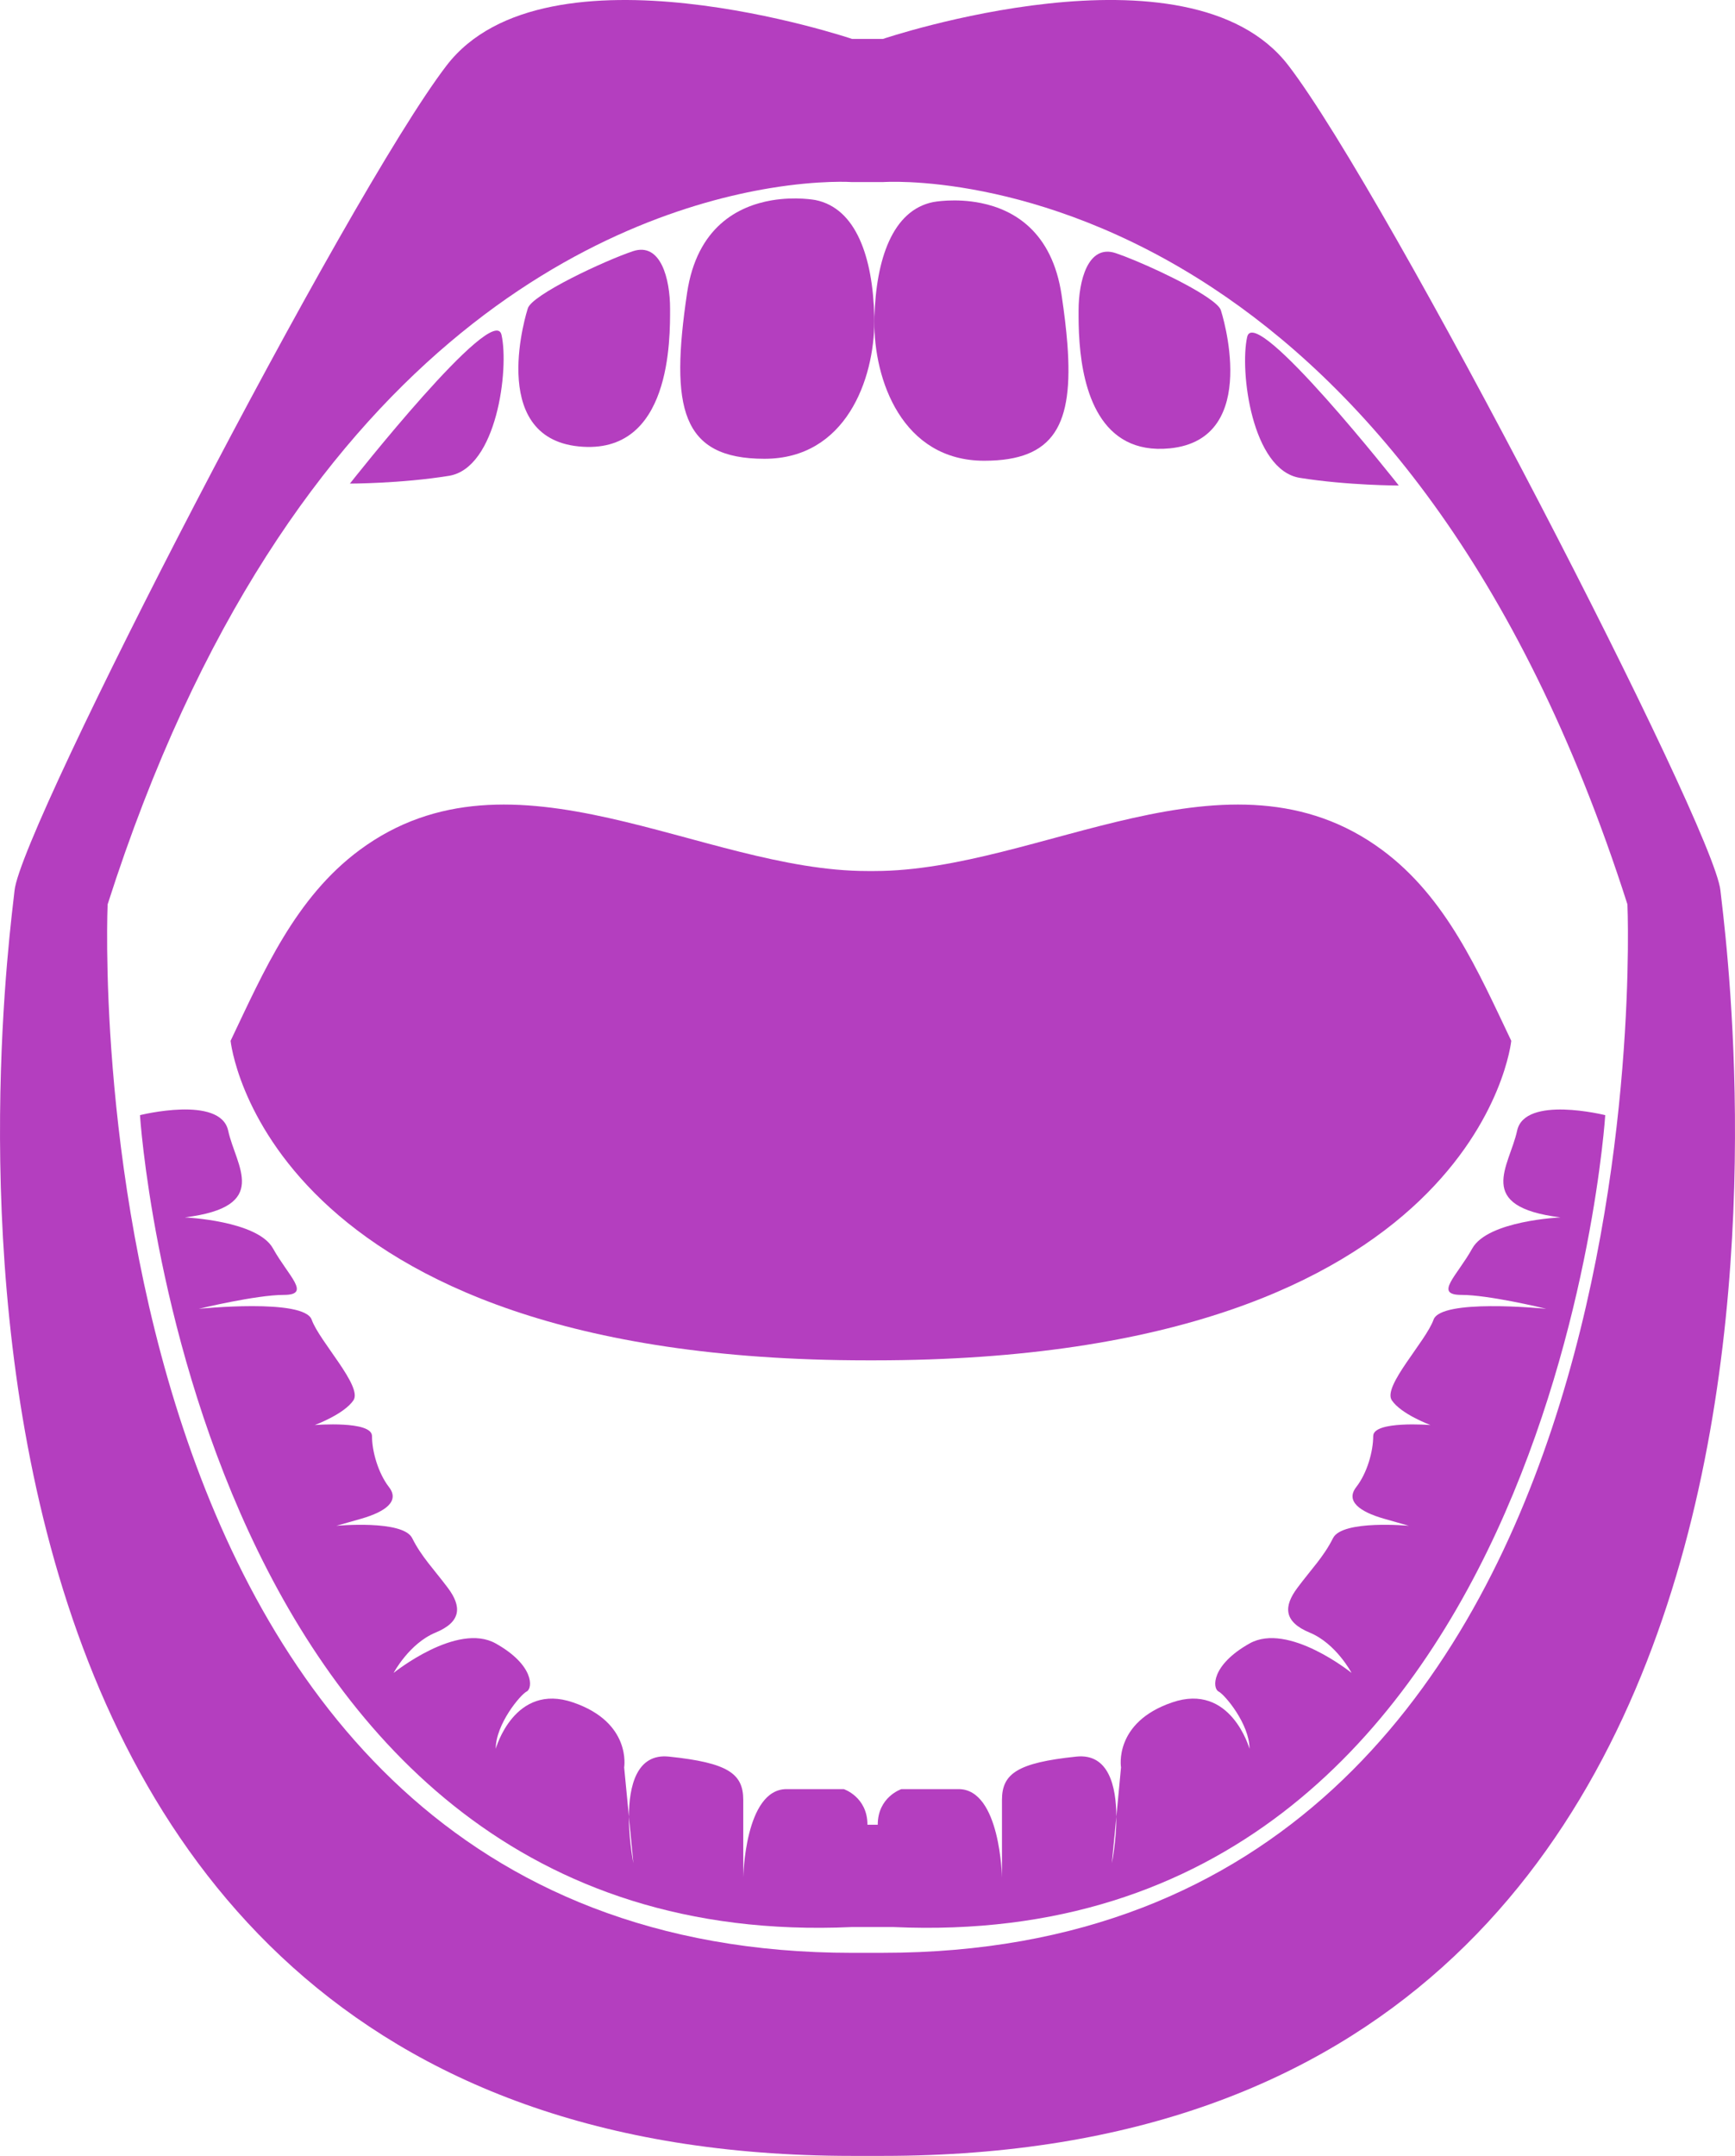
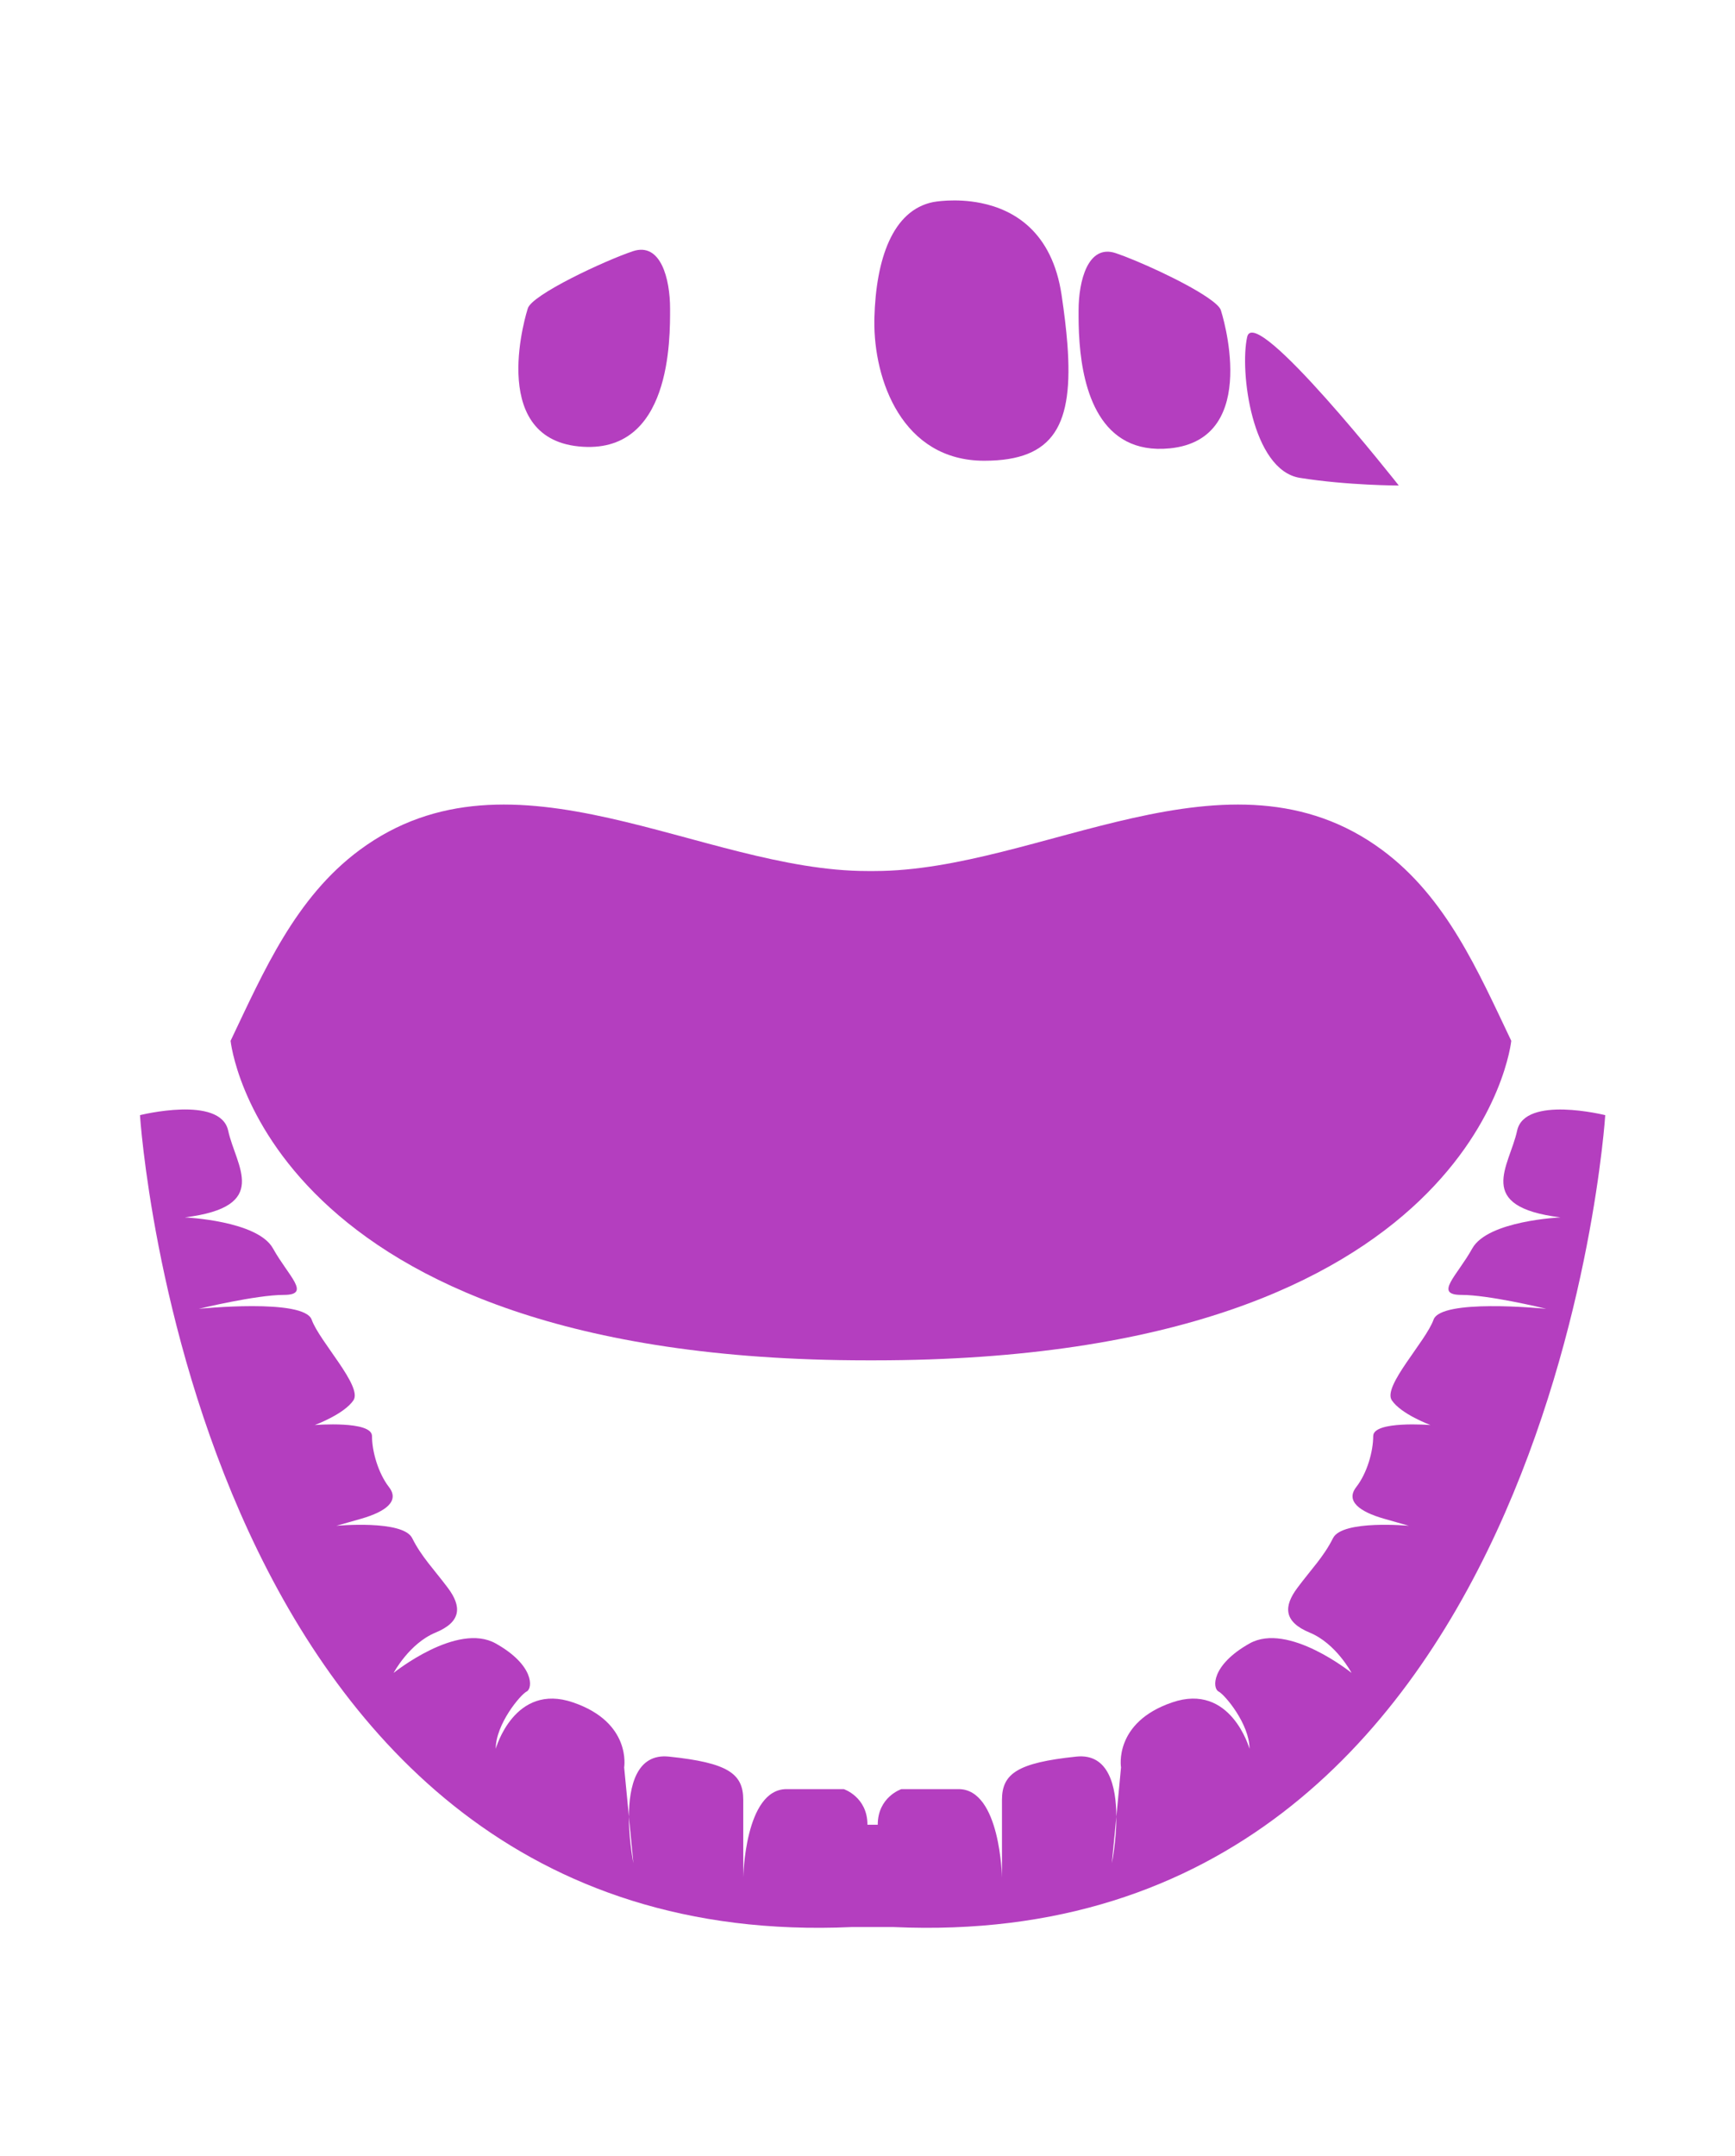
<svg xmlns="http://www.w3.org/2000/svg" version="1.1" id="Layer_1" x="0px" y="0px" width="62px" height="77px" viewBox="0 0 62 77" enable-background="new 0 0 62 77" xml:space="preserve">
  <g>
    <g id="XMLID_26_">
      <g>
-         <path fill="#B43EBF" d="M61.479,31.802C61.718,34.083,67.775,77,31.552,77h-1.104C-5.773,77,0.283,34.083,0.52,31.802     c0.237-2.28,11.877-24.823,15.439-29.463C19.521-2.297,30.448,1.39,30.448,1.39h1.104c0,0,10.929-3.688,14.489,0.949     C49.604,6.979,61.242,29.522,61.479,31.802z M31.552,69.747c28.267,0,26.604-37.447,26.604-37.447     c-3.891-12.167-9.651-18.611-14.816-22.015c-3.134-2.066-6.05-3.015-8.193-3.444c-2.198-0.44-3.594-0.338-3.594-0.338h-1.104     c0,0-1.123-0.082-2.944,0.219c-5.452,0.907-17.159,5.257-23.659,25.579c0,0-1.662,37.447,26.604,37.447L31.552,69.747     L31.552,69.747z" />
        <path fill="#B43EBF" d="M55.254,46.745c-0.163-0.041-2.076-0.496-3.029-0.496c-0.996,0-0.166-0.666,0.387-1.66     c0.555-0.995,3.152-1.108,3.152-1.108c-3.098-0.385-1.824-1.823-1.55-3.098c0.276-1.271,3.149-0.554,3.149-0.554     s-1.906,30.055-25.428,28.998H30.43C6.91,69.884,5.002,39.829,5.002,39.829s2.875-0.72,3.152,0.554     c0.275,1.271,1.547,2.713-1.549,3.098c0,0,2.6,0.113,3.15,1.108c0.553,0.994,1.383,1.66,0.387,1.66     c-0.994,0-3.039,0.497-3.039,0.497s3.76-0.385,4.035,0.388c0.276,0.776,1.824,2.38,1.493,2.878     c-0.333,0.498-1.383,0.885-1.383,0.885s2.045-0.166,2.045,0.394c0,0.551,0.222,1.324,0.606,1.821     c0.388,0.498-0.109,0.878-0.993,1.132c-0.886,0.252-0.886,0.252-0.886,0.252s2.379-0.222,2.709,0.44     c0.332,0.666,0.773,1.108,1.271,1.772c0.5,0.664,0.5,1.217-0.44,1.604c-0.938,0.389-1.494,1.438-1.494,1.438     s2.267-1.826,3.649-1.051c1.382,0.775,1.327,1.604,1.106,1.715c-0.221,0.111-1.106,1.162-1.106,2.047c0,0,0.664-2.38,2.765-1.656     c2.101,0.717,1.824,2.322,1.824,2.322l0.17,1.758c-0.002,0.813,0.142,1.571,0.159,1.662l-0.159-1.662     c0.002-1.08,0.269-2.269,1.434-2.145c2.101,0.219,2.652,0.605,2.652,1.546s0,2.769,0,2.769s0.055-3.154,1.547-3.154h2.045     c0,0,0.846,0.276,0.846,1.272h0.368c0-0.996,0.845-1.272,0.845-1.272h2.045c1.493,0,1.549,3.154,1.549,3.154s0-1.826,0-2.769     c0-0.938,0.553-1.327,2.653-1.546c1.165-0.124,1.429,1.063,1.435,2.145l-0.162,1.662c0.021-0.091,0.162-0.846,0.162-1.662     l0.166-1.758c0,0-0.273-1.605,1.824-2.322c2.102-0.724,2.768,1.656,2.768,1.656c0-0.886-0.887-1.938-1.106-2.047     c-0.221-0.109-0.274-0.938,1.106-1.715c1.382-0.775,3.646,1.051,3.646,1.051s-0.553-1.051-1.494-1.438     c-0.938-0.389-0.938-0.939-0.438-1.604c0.495-0.665,0.938-1.106,1.27-1.772c0.333-0.662,2.71-0.44,2.71-0.44s0,0-0.884-0.252     c-0.887-0.252-1.383-0.634-0.996-1.132c0.388-0.497,0.606-1.271,0.606-1.821c0-0.558,2.046-0.394,2.046-0.394     s-1.05-0.387-1.382-0.885c-0.334-0.498,1.216-2.102,1.492-2.878C51.497,46.385,55.032,46.725,55.254,46.745z" />
        <path fill="#B43EBF" d="M49.395,30.361c2.289,1.695,3.422,4.321,4.61,6.813c0,0-1.149,11.412-22.761,11.412H31     c-21.611,0-22.76-11.412-22.76-11.412c1.188-2.492,2.32-5.118,4.609-6.813c5.471-4.052,12.231,0.749,18.149,0.749h0.245     C37.161,31.11,43.924,26.309,49.395,30.361z" />
        <path fill="#B43EBF" d="M49.986,17.341c0,0-1.825,0-3.538-0.274c-1.716-0.279-2.155-3.82-1.88-5.036     C44.844,10.812,49.986,17.341,49.986,17.341z" />
        <path fill="#B43EBF" d="M43.63,11.088c0,0,1.493,4.593-1.823,4.925c-2.535,0.254-3.102-2.143-3.228-3.757     c-0.04-0.497-0.036-0.919-0.036-1.168c0-1.049,0.332-2.379,1.327-2.047c0.745,0.249,2.414,1,3.256,1.568     C43.406,10.798,43.598,10.965,43.63,11.088z" />
        <path fill="#B43EBF" d="M38.143,12.293c0.217,2.864-0.453,4.163-2.971,4.163c-2.939,0-3.951-2.901-3.927-4.996     c0-0.031,0-0.064,0.001-0.096c0.055-2.102,0.646-3.854,2.102-4.147c0,0,0.787-0.153,1.715,0.037     c1.158,0.236,2.535,1.01,2.873,3.284C38.032,11.179,38.102,11.763,38.143,12.293z" />
-         <path fill="#B43EBF" d="M31.242,11.295c0.002,0.056,0.002,0.11,0.002,0.166c0,2.092-1.02,4.925-3.926,4.925     c-2.986,0-3.373-1.826-2.766-5.92c0.352-2.368,1.834-3.106,3.02-3.31c0.863-0.147,1.57-0.011,1.57-0.011     C30.598,7.442,31.188,9.194,31.242,11.295z" />
        <path fill="#B43EBF" d="M23.945,11.021c0,1.05,0.056,5.256-3.262,4.924c-3.317-0.33-1.824-4.924-1.824-4.924     c0.129-0.49,2.765-1.717,3.759-2.049C23.615,8.641,23.945,9.967,23.945,11.021z" />
-         <path fill="#B43EBF" d="M17.921,11.958c0.276,1.219-0.166,4.762-1.879,5.037c-1.714,0.277-3.538,0.277-3.538,0.277     S17.645,10.742,17.921,11.958z" />
      </g>
    </g>
  </g>
</svg>